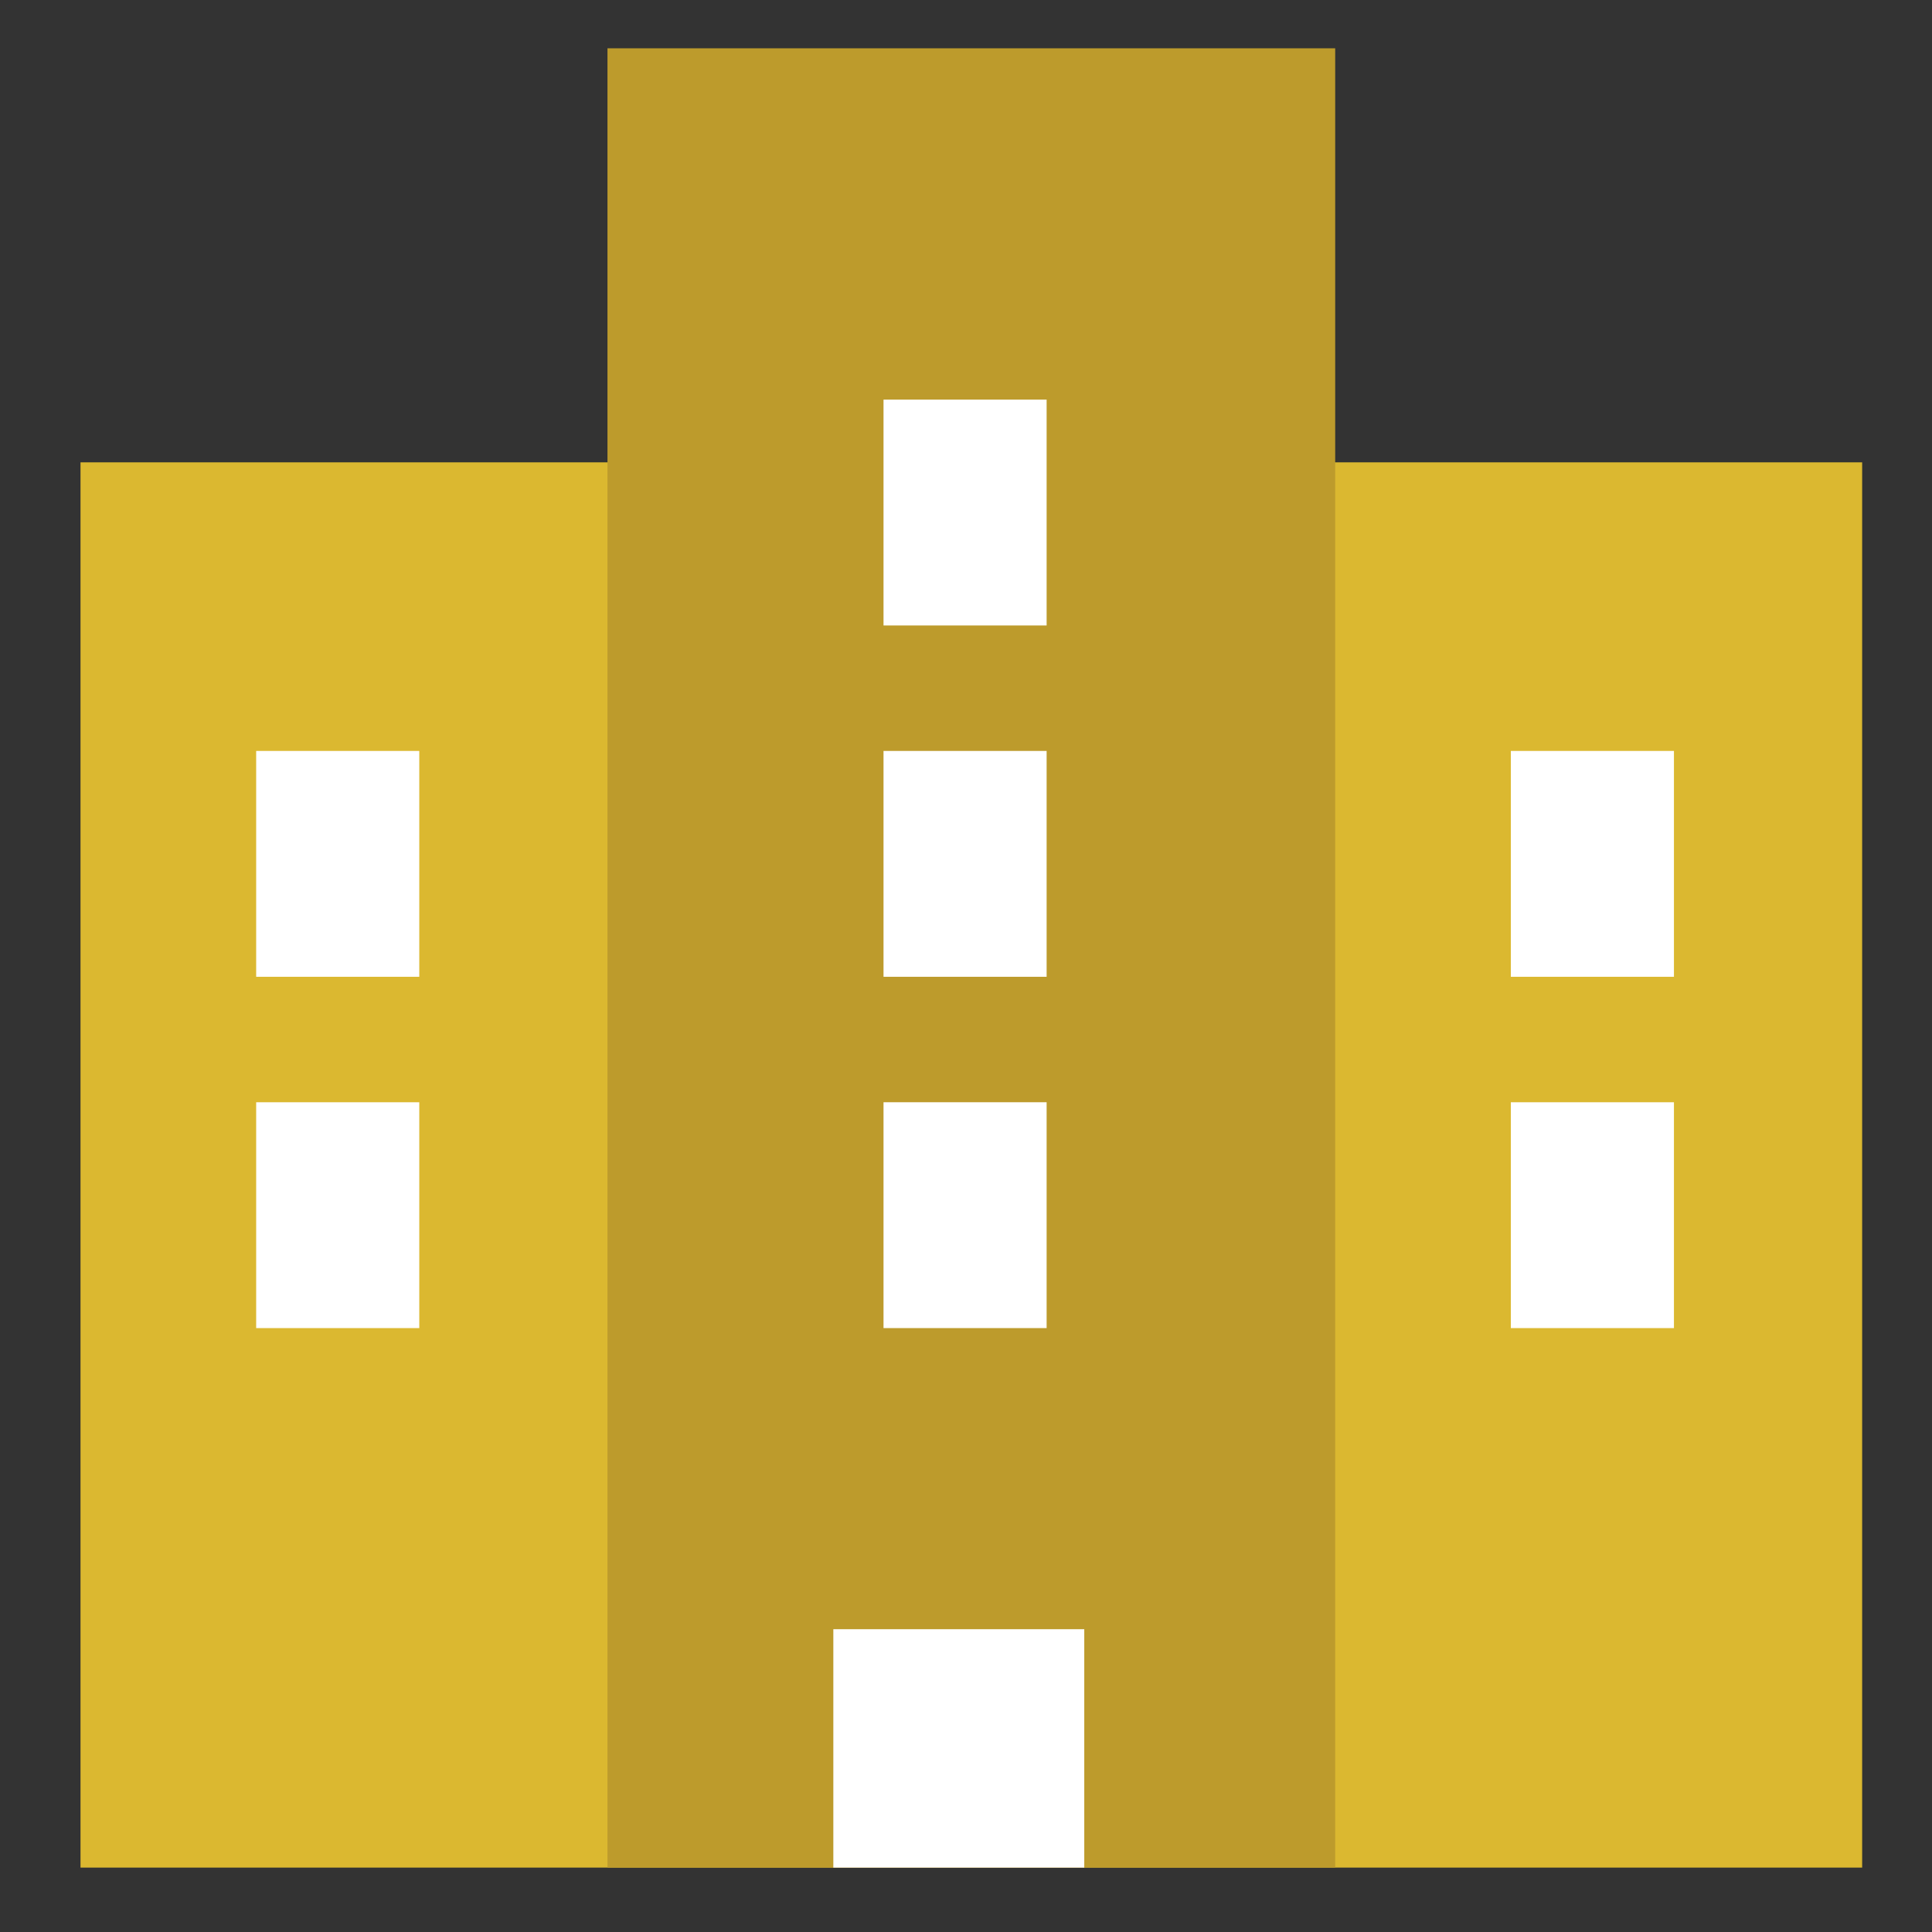
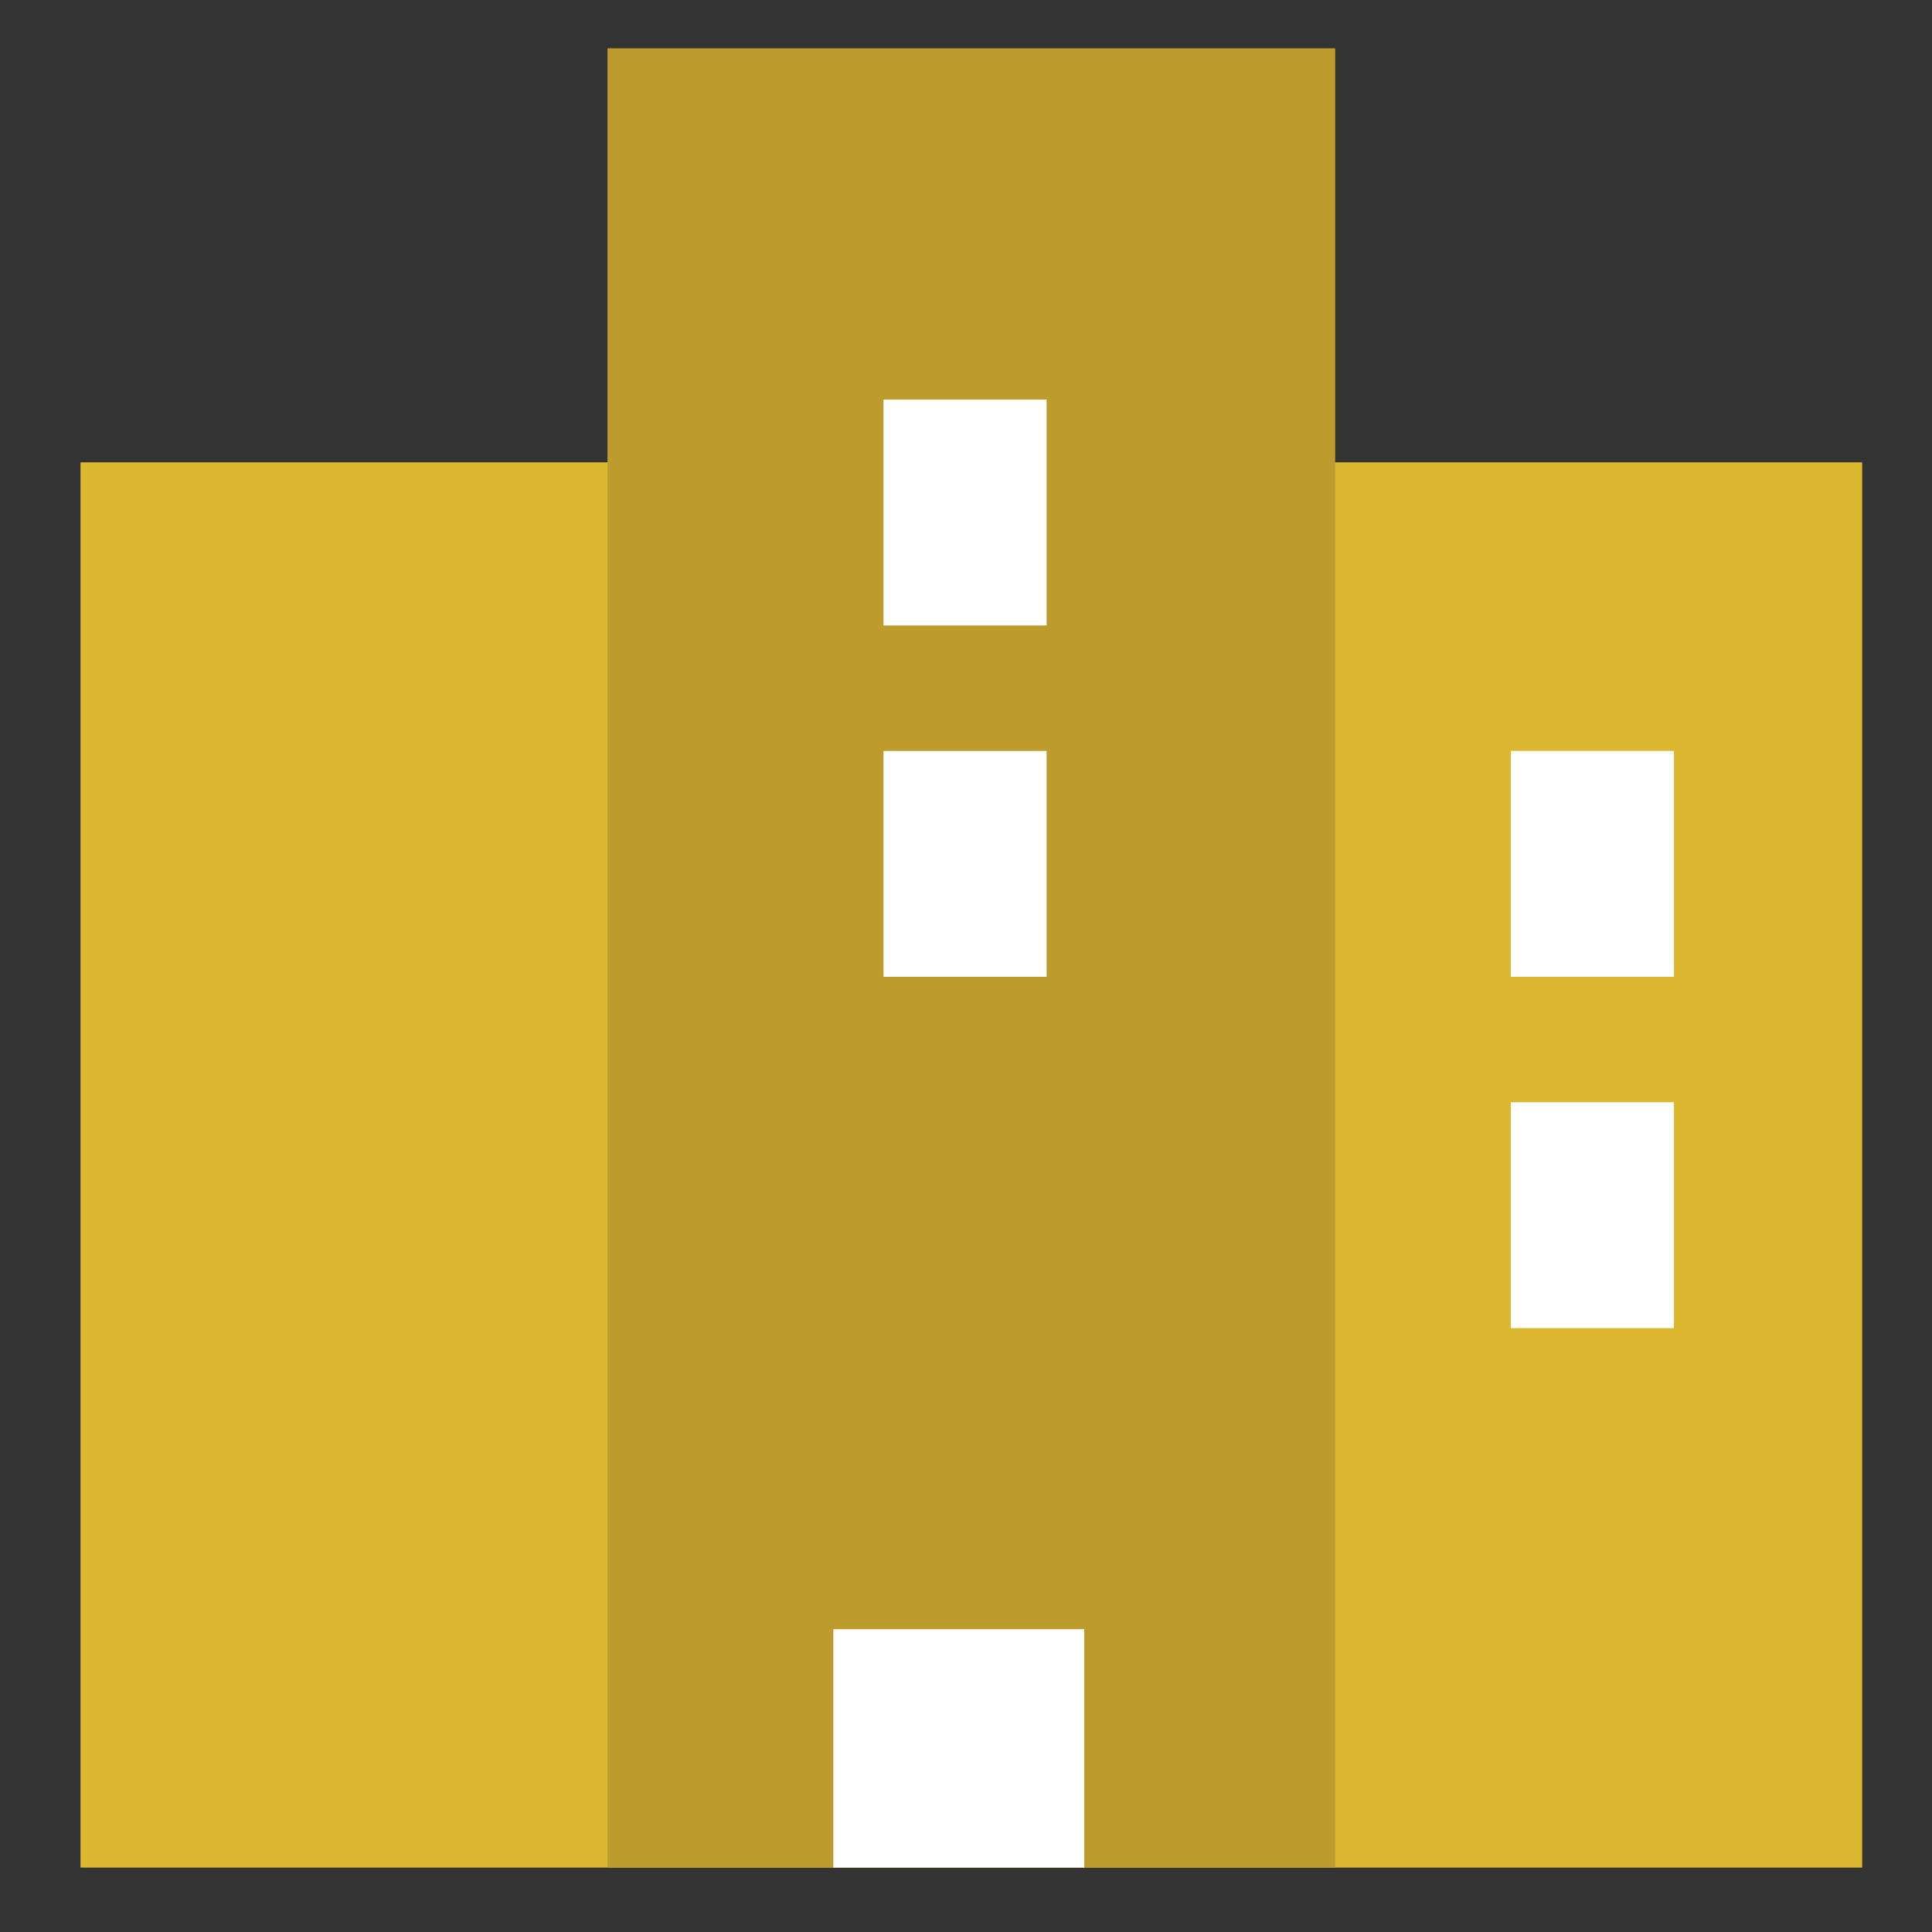
<svg xmlns="http://www.w3.org/2000/svg" width="120" height="120" viewBox="0 0 120 120" fill="none">
  <rect x="0" y="0" width="120" height="120" fill="#333333" stroke="none" />
  <rect x="5" y="28.717" width="110.662" height="87.283" fill="#DBB830" />
  <rect x="37.731" y="3" width="45.2" height="113" fill="#BD9B2C" />
  <rect x="54.877" y="24.821" width="10.131" height="14.028" fill="white" />
  <rect x="54.877" y="46.642" width="10.131" height="14.028" fill="white" />
-   <rect x="54.877" y="68.462" width="10.131" height="14.028" fill="white" />
  <rect x="51.76" y="101.193" width="15.586" height="14.807" fill="white" />
  <rect x="93.841" y="46.642" width="10.131" height="14.028" fill="white" />
  <rect x="93.841" y="68.463" width="10.131" height="14.028" fill="white" />
-   <rect x="15.911" y="46.642" width="10.131" height="14.028" fill="white" />
-   <rect x="15.911" y="68.463" width="10.131" height="14.028" fill="white" />
</svg>